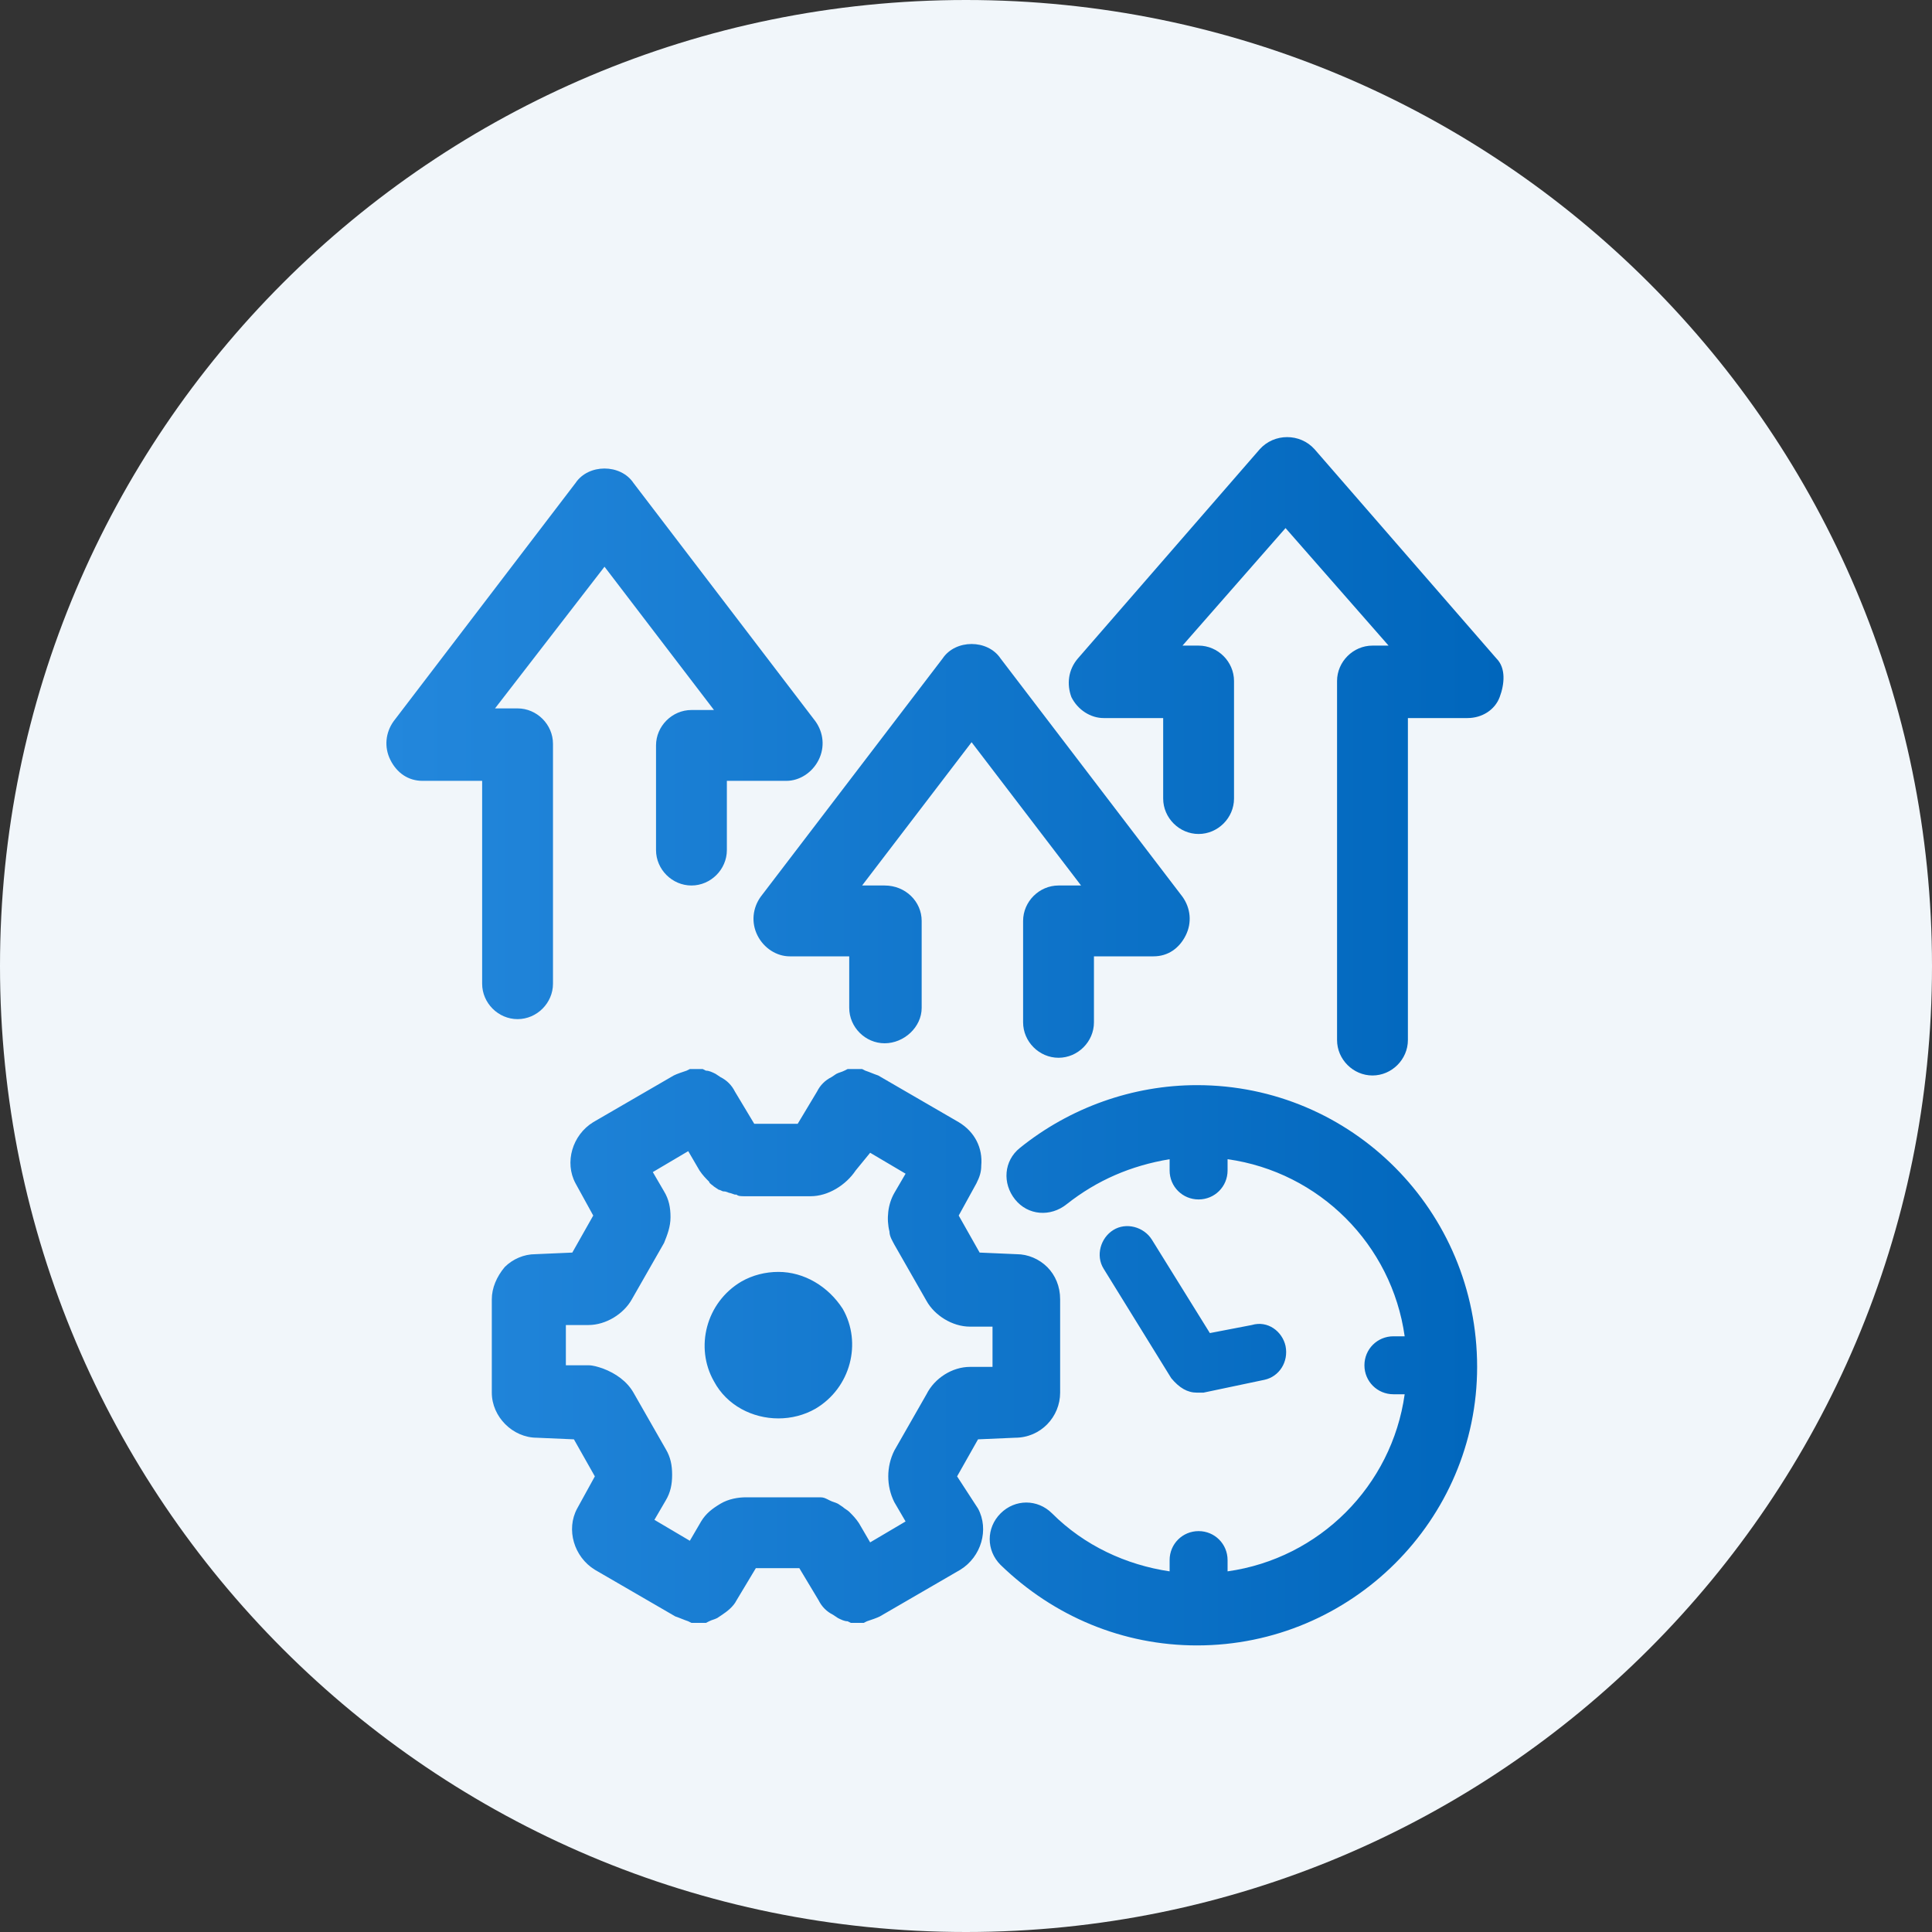
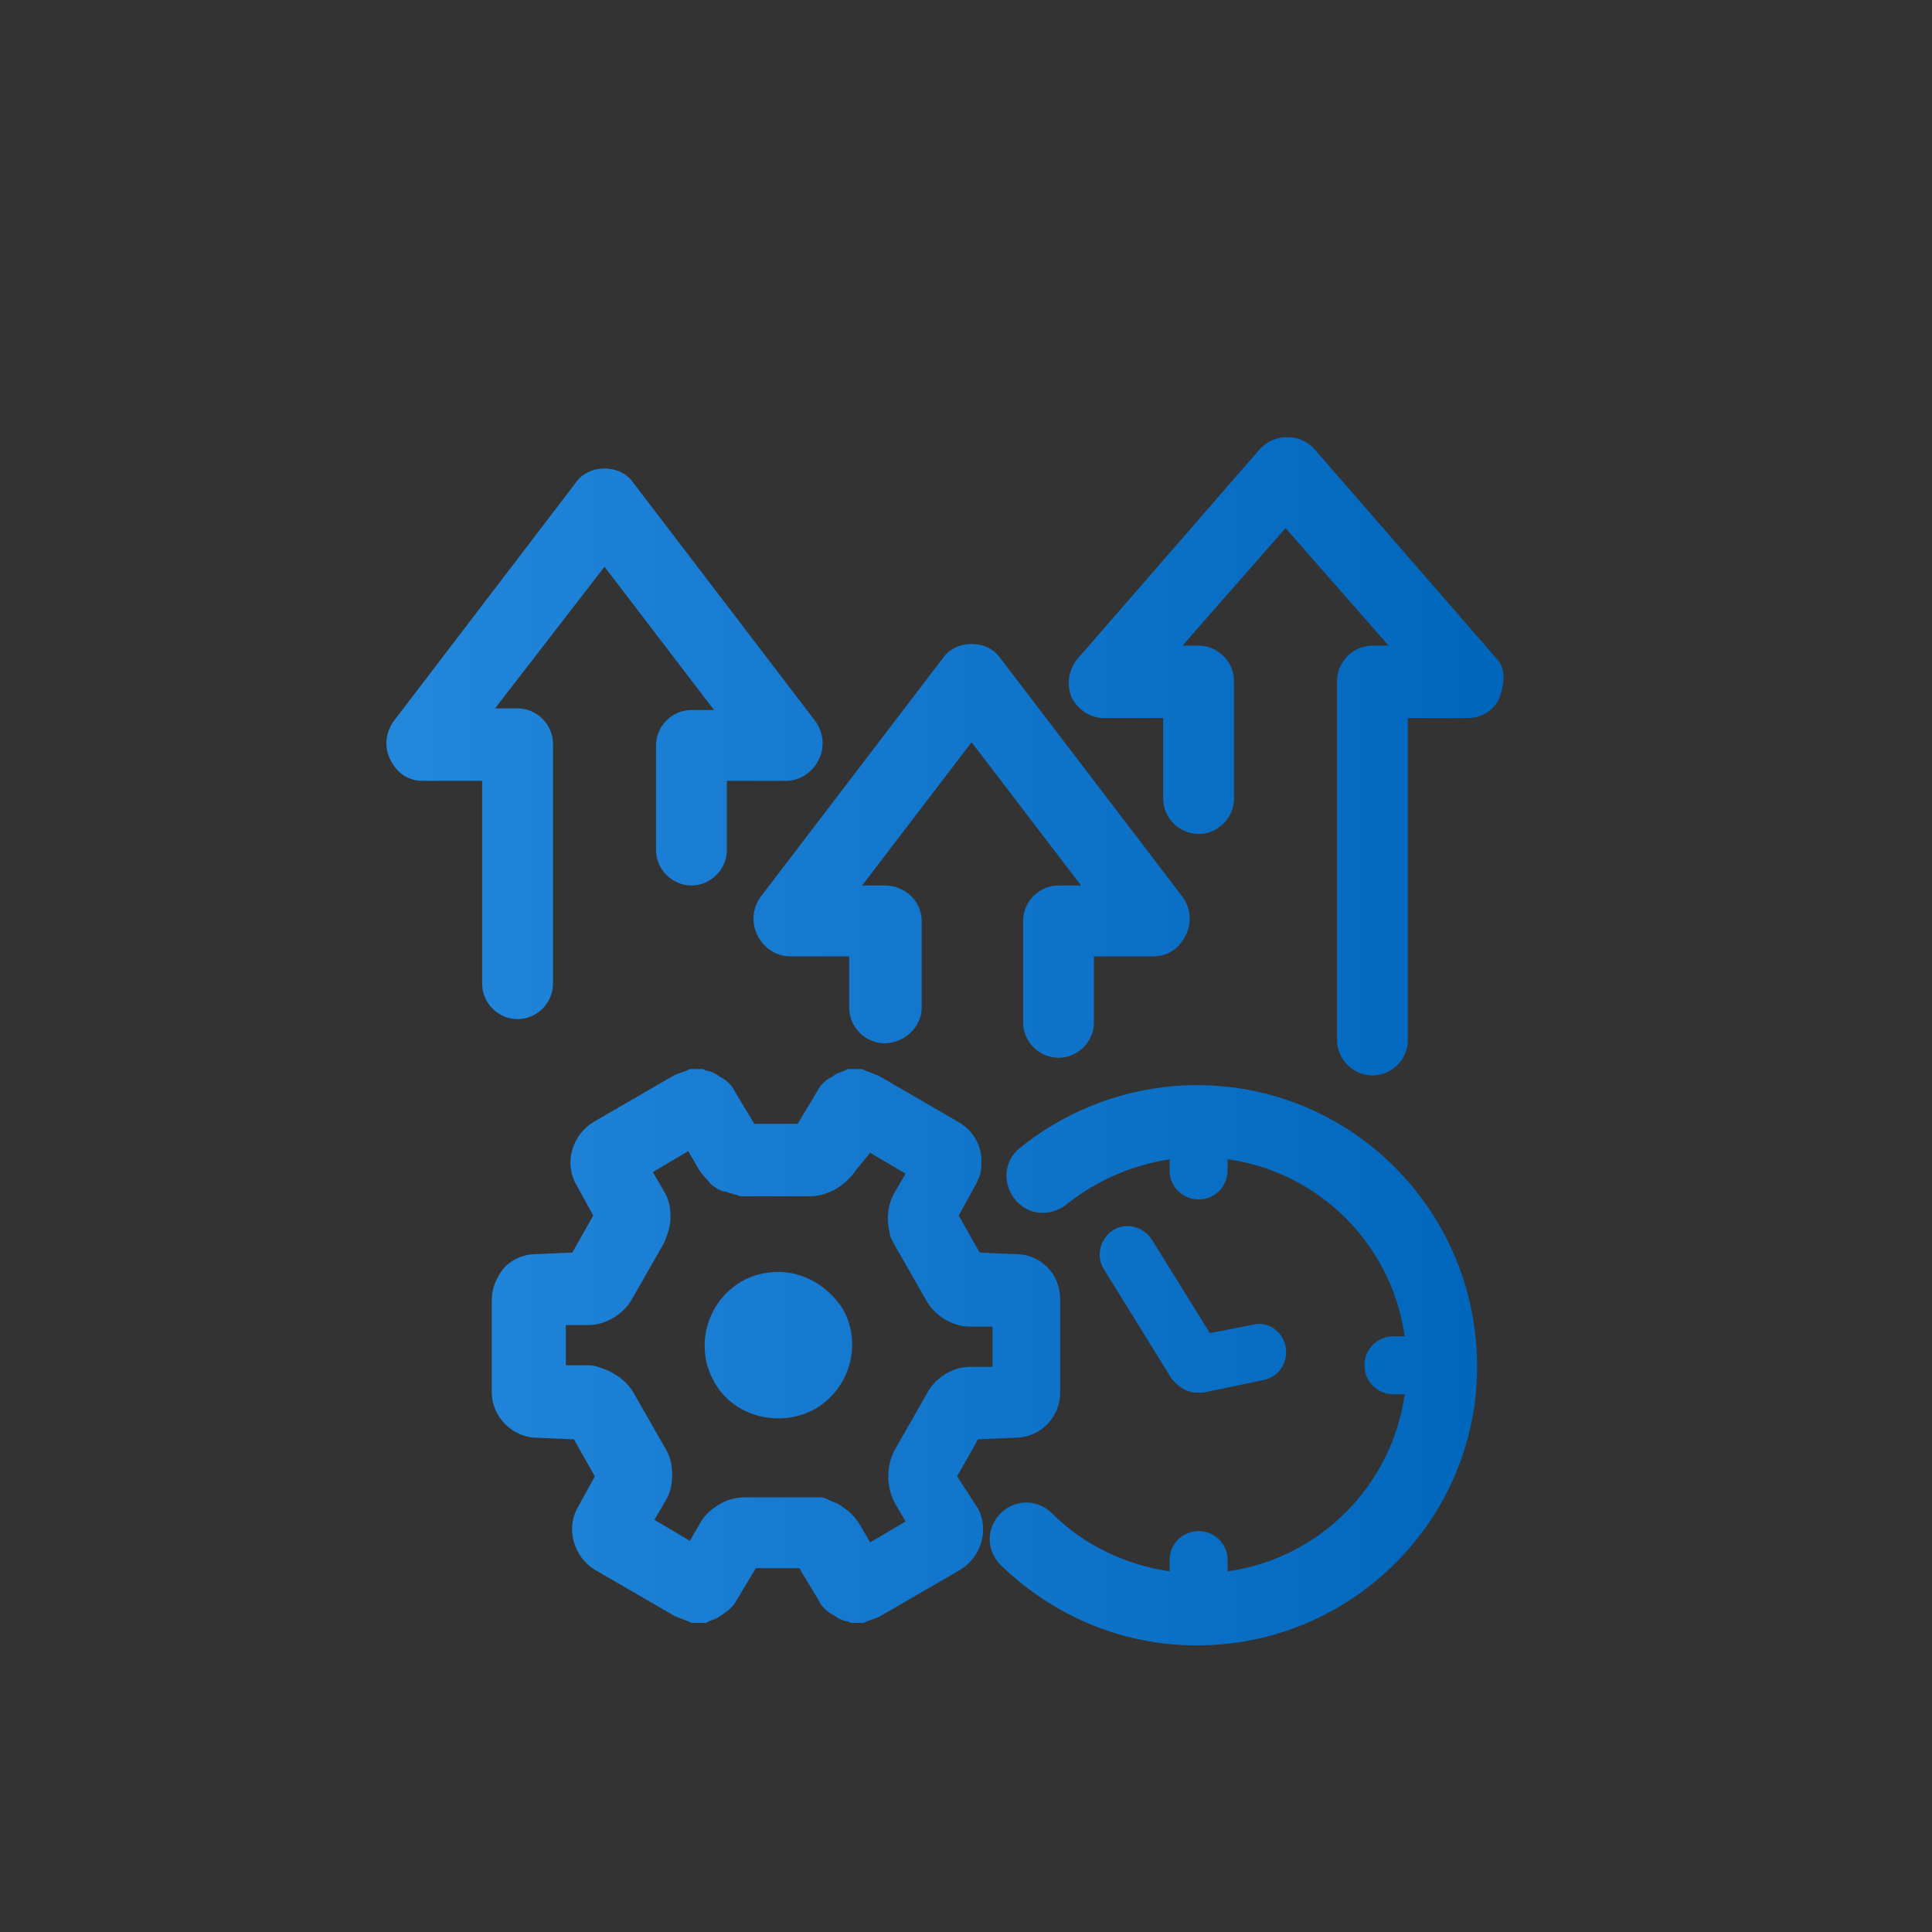
<svg xmlns="http://www.w3.org/2000/svg" width="120" height="120" viewBox="0 0 120 120" fill="none">
  <rect x="0" y="0" width="120" height="120" fill="#333333" stroke="none" />
  <g clip-path="url(#clip0_8086_41009)">
-     <path d="M60 120C93.137 120 120 93.137 120 60C120 26.863 93.137 0 60 0C26.863 0 0 26.863 0 60C0 93.137 26.863 120 60 120Z" fill="#F1F6FA" />
    <path d="M29.947 61.1V48.5H26.247C25.347 48.5 24.647 48 24.247 47.2C23.847 46.4 23.947 45.5 24.447 44.8L35.747 30C36.147 29.4 36.847 29.1 37.547 29.1C38.247 29.1 38.947 29.4 39.347 30L50.647 44.8C51.147 45.5 51.247 46.4 50.847 47.2C50.447 48 49.647 48.5 48.847 48.5H45.147V52.8C45.147 54 44.147 55 42.947 55C41.747 55 40.747 54 40.747 52.8V46.3C40.747 45.1 41.747 44.1 42.947 44.1H44.347L37.547 35.2L30.747 44H32.147C33.347 44 34.347 45 34.347 46.2V61.1C34.347 62.3 33.347 63.3 32.147 63.3C30.947 63.3 29.947 62.3 29.947 61.1ZM47.047 58.1C47.447 58.9 48.247 59.4 49.047 59.4H52.747V62.6C52.747 63.8 53.747 64.8 54.947 64.8C56.147 64.8 57.247 63.8 57.247 62.6V57.2C57.247 56 56.247 55 54.947 55H53.547L60.347 46.1L67.147 55H65.747C64.547 55 63.547 56 63.547 57.2V63.5C63.547 64.7 64.547 65.7 65.747 65.7C66.947 65.7 67.947 64.7 67.947 63.5V59.4H71.647C72.547 59.4 73.247 58.9 73.647 58.1C74.047 57.3 73.947 56.4 73.447 55.7L62.147 40.9C61.747 40.3 61.047 40 60.347 40C59.647 40 58.947 40.3 58.547 40.9L47.247 55.7C46.747 56.4 46.647 57.3 47.047 58.1ZM92.947 40.9L81.647 27.9C80.747 26.9 79.147 26.9 78.247 27.9L66.947 40.9C66.347 41.6 66.247 42.5 66.547 43.3C66.947 44.1 67.747 44.6 68.547 44.6H72.247V49.6C72.247 50.8 73.247 51.8 74.447 51.8C75.647 51.8 76.647 50.8 76.647 49.6V42.3C76.647 41.1 75.647 40.1 74.447 40.1H73.447L79.847 32.8L86.247 40.1H85.247C84.047 40.1 83.047 41.1 83.047 42.3V64.6C83.047 65.8 84.047 66.8 85.247 66.8C86.447 66.8 87.447 65.8 87.447 64.6V44.6H91.147C92.047 44.6 92.847 44.1 93.147 43.3C93.447 42.5 93.547 41.5 92.947 40.9ZM74.347 67.4C70.347 67.4 66.447 68.8 63.347 71.3C62.347 72.1 62.247 73.5 63.047 74.5C63.847 75.5 65.247 75.6 66.247 74.8C68.147 73.3 70.247 72.4 72.647 72V72.7C72.647 73.7 73.447 74.5 74.447 74.5C75.447 74.5 76.247 73.7 76.247 72.7V72C81.947 72.8 86.447 77.3 87.247 83H86.547C85.547 83 84.747 83.8 84.747 84.8C84.747 85.8 85.547 86.6 86.547 86.6H87.247C86.447 92.3 81.947 96.8 76.247 97.6V96.9C76.247 95.9 75.447 95.1 74.447 95.1C73.447 95.1 72.647 95.9 72.647 96.9V97.6C69.947 97.2 67.347 96 65.347 94C64.447 93.1 63.047 93.1 62.147 94C61.247 94.9 61.247 96.3 62.147 97.2C65.447 100.4 69.747 102.2 74.347 102.2C83.947 102.2 91.747 94.4 91.747 84.9C91.747 75.2 83.947 67.4 74.347 67.4ZM74.347 86.5C74.447 86.5 74.547 86.5 74.747 86.5L78.547 85.7C79.447 85.5 80.047 84.6 79.847 83.6C79.647 82.7 78.747 82 77.747 82.3L75.147 82.8L71.547 77C71.047 76.2 69.947 75.9 69.147 76.4C68.347 76.9 68.047 78 68.547 78.8L72.747 85.6C73.247 86.2 73.747 86.5 74.347 86.5ZM60.747 93.7C61.447 95 60.947 96.7 59.647 97.5L54.647 100.4C54.447 100.5 54.147 100.6 53.847 100.7L53.647 100.8H53.247H52.847L52.647 100.7C52.447 100.7 52.247 100.6 52.047 100.5L51.747 100.3C51.347 100.1 51.047 99.8 50.847 99.4L49.647 97.4H46.947L45.747 99.4C45.547 99.8 45.147 100.1 44.847 100.3L44.547 100.5C44.347 100.6 44.247 100.6 44.047 100.7L43.847 100.8H42.947L42.747 100.7C42.447 100.6 42.247 100.5 41.947 100.4L36.947 97.5C35.647 96.7 35.147 95 35.847 93.7L36.947 91.7L35.647 89.4L33.347 89.3C31.847 89.3 30.547 88 30.547 86.5V80.7C30.547 80 30.847 79.3 31.347 78.7C31.847 78.2 32.547 77.9 33.247 77.9L35.547 77.8L36.847 75.5L35.747 73.5C35.047 72.2 35.547 70.5 36.847 69.7L41.847 66.8C42.047 66.7 42.347 66.6 42.647 66.5L42.847 66.4H43.647L43.847 66.5C44.047 66.5 44.247 66.6 44.447 66.7L44.747 66.9C45.147 67.1 45.447 67.4 45.647 67.8L46.847 69.8H49.547L50.747 67.8C50.947 67.4 51.247 67.1 51.647 66.9L51.947 66.7C52.147 66.6 52.247 66.6 52.447 66.5L52.647 66.4H53.547L53.747 66.5C54.047 66.6 54.247 66.7 54.547 66.8L59.547 69.7C60.547 70.3 61.047 71.3 60.947 72.4C60.947 72.8 60.847 73.1 60.647 73.5L59.547 75.5L60.847 77.8L63.147 77.9C63.847 77.9 64.547 78.2 65.047 78.7C65.547 79.2 65.847 79.9 65.847 80.7V86.5C65.847 88 64.647 89.3 63.047 89.3L60.747 89.4L59.447 91.7L60.747 93.7ZM60.247 84.9H61.647V82.4H60.247C59.147 82.4 58.047 81.7 57.547 80.8L55.547 77.3C55.447 77.1 55.247 76.8 55.247 76.5C55.047 75.7 55.147 74.8 55.547 74.1L56.247 72.9L54.047 71.6L53.147 72.7C52.547 73.6 51.447 74.3 50.347 74.3H46.247C46.047 74.3 45.847 74.3 45.747 74.2H45.647L45.347 74.1C45.247 74.1 45.147 74 44.947 74C44.847 74 44.747 73.9 44.647 73.9L44.347 73.7C44.247 73.6 44.047 73.5 44.047 73.4C43.847 73.2 43.647 73 43.447 72.7L42.747 71.5L40.547 72.8L41.247 74C41.547 74.5 41.647 75 41.647 75.6C41.647 76.2 41.447 76.7 41.247 77.2L39.247 80.7C38.747 81.6 37.647 82.3 36.547 82.3H35.147V84.8H36.547C36.847 84.8 37.147 84.9 37.447 85C38.247 85.3 38.947 85.8 39.347 86.5L41.347 90C41.647 90.5 41.747 91 41.747 91.6C41.747 92.2 41.647 92.7 41.347 93.2L40.647 94.4L42.847 95.7L43.547 94.5C43.847 94 44.247 93.7 44.747 93.4C45.247 93.1 45.847 93 46.347 93H50.847C51.047 93 51.147 93 51.347 93.1L51.547 93.2C51.747 93.3 51.847 93.3 52.047 93.4L52.347 93.6C52.447 93.7 52.647 93.8 52.747 93.9C52.947 94.1 53.147 94.3 53.347 94.6L54.047 95.8L56.247 94.5L55.547 93.3C55.047 92.3 55.047 91.1 55.547 90.1L57.547 86.6C58.047 85.6 59.147 84.9 60.247 84.9ZM48.347 79C47.547 79 46.747 79.2 46.047 79.6C43.847 80.9 43.147 83.7 44.347 85.8C45.147 87.3 46.747 88.1 48.347 88.1C49.147 88.1 49.947 87.9 50.647 87.5C52.847 86.2 53.547 83.4 52.347 81.3C51.447 79.9 49.947 79 48.347 79Z" fill="url(#paint0_linear_8086_41009)" />
  </g>
  <defs>
    <linearGradient id="paint0_linear_8086_41009" x1="23.973" y1="64.633" x2="93.546" y2="64.633" gradientUnits="userSpaceOnUse">
      <stop stop-color="#2387DC" />
      <stop offset="1" stop-color="#0066BC" />
    </linearGradient>
    <clipPath id="clip0_8086_41009">
      <rect width="120" height="120" fill="white" />
    </clipPath>
  </defs>
</svg>